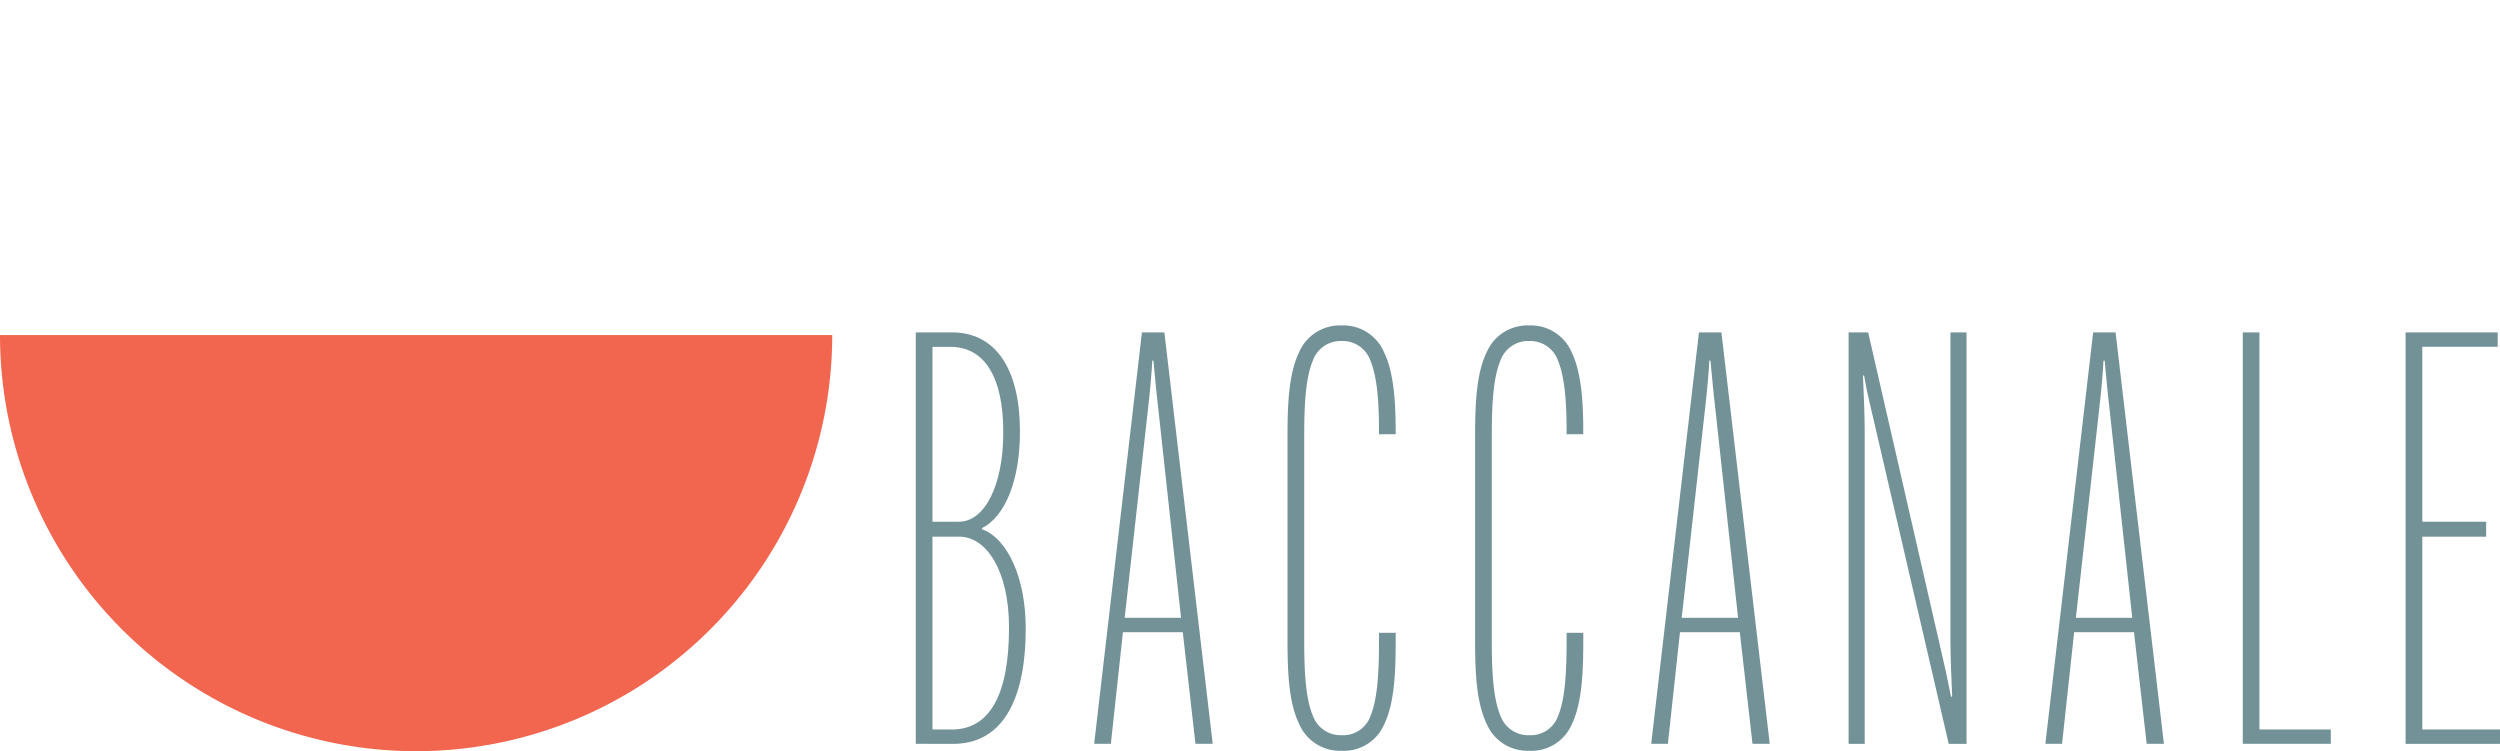
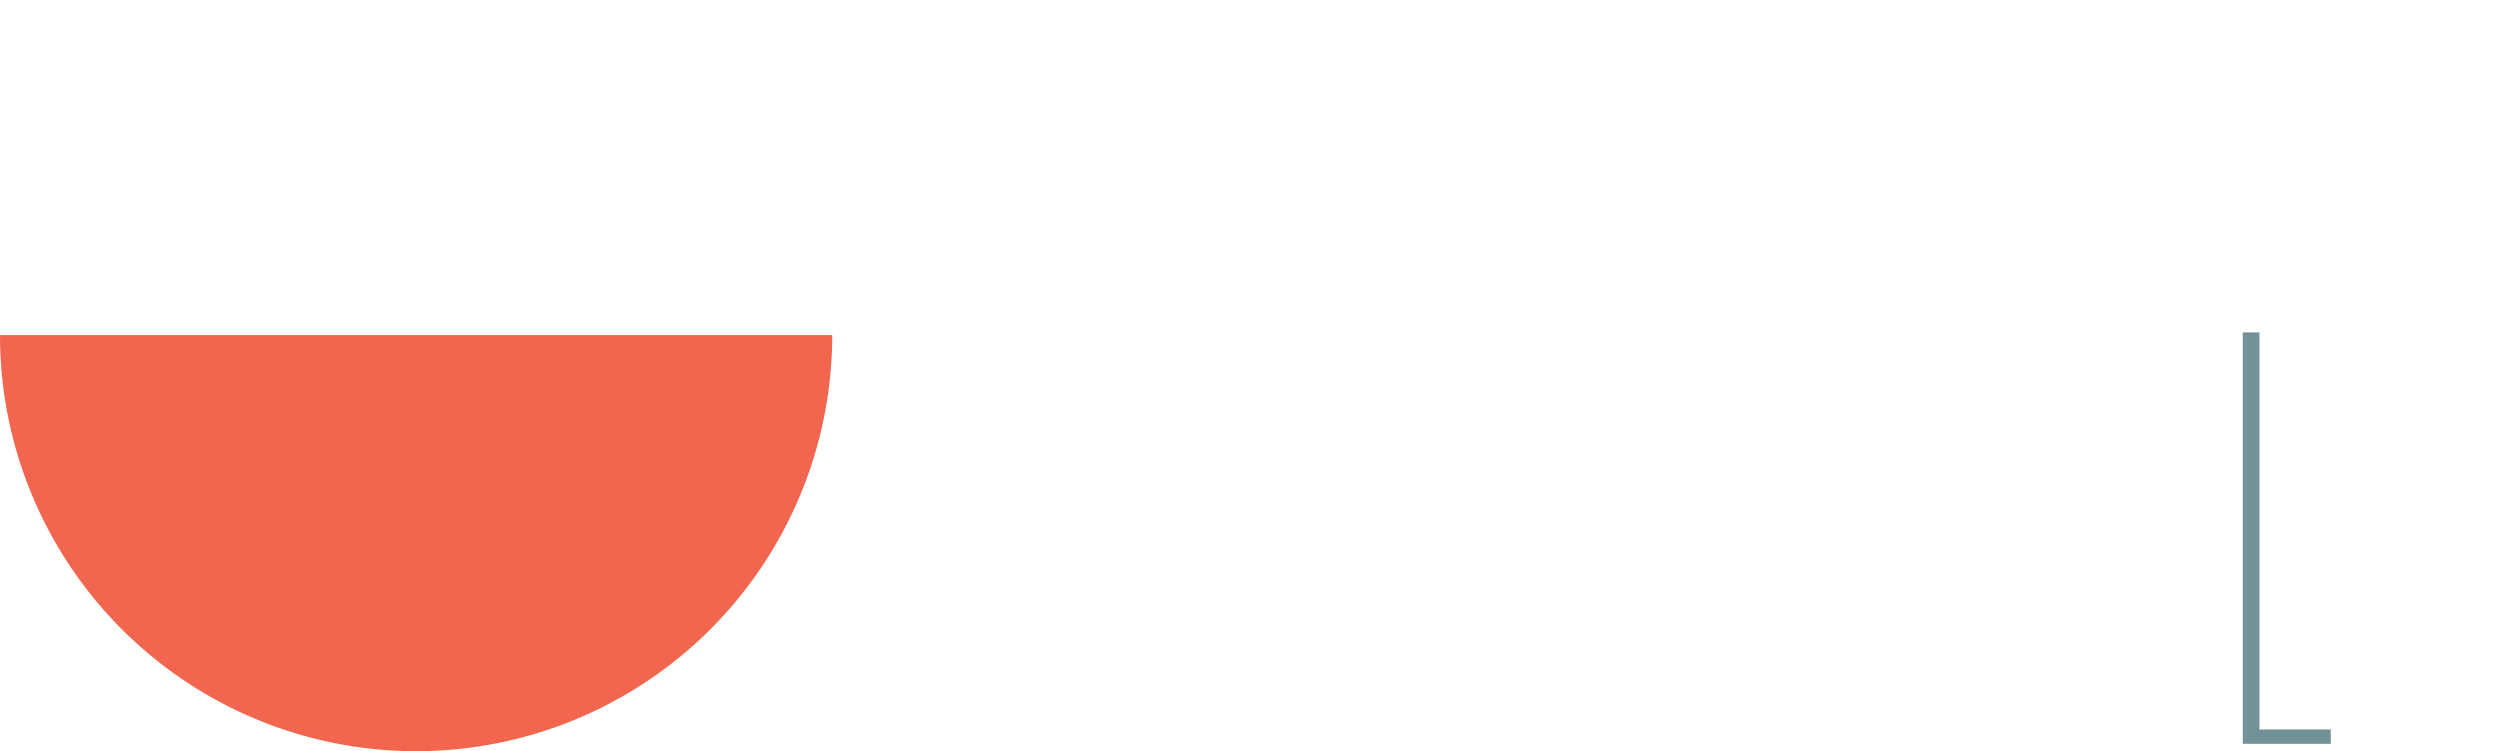
<svg xmlns="http://www.w3.org/2000/svg" width="248.337" height="74.618" viewBox="0 0 248.337 74.618">
  <defs>
    <clipPath id="clip-path">
-       <path id="Tracciato_13" data-name="Tracciato 13" d="M0-100.162H157.368v-74.577H0Z" transform="translate(0 174.739)" fill="none" />
-     </clipPath>
+       </clipPath>
  </defs>
  <g id="Raggruppa_197" data-name="Raggruppa 197" transform="translate(1087.337 143.261)">
    <g id="Raggruppa_153" data-name="Raggruppa 153" transform="translate(-996.368 -143.261)">
      <g id="Raggruppa_16" data-name="Raggruppa 16" transform="translate(0 0)" clip-path="url(#clip-path)">
        <g id="Raggruppa_9" data-name="Raggruppa 9" transform="translate(0 33.018)">
          <path id="Tracciato_6" data-name="Tracciato 6" d="M0-54.9V-95.769H3.6c4.459,0,6.746,3.83,6.746,9.775v.172c0,4.631-1.429,8.346-3.773,9.49v.114c2.573.915,4.345,4.917,4.345,9.776v.114c0,7.489-2.572,11.433-7.2,11.433ZM1.658-76.962H4.288c2.572,0,4.4-3.658,4.4-8.8v-.172c0-5.145-1.715-8.4-5.259-8.4H1.658ZM3.6-56.324c3.716,0,5.66-3.43,5.66-10.061V-66.5c0-5.545-2.23-8.975-4.916-8.975H1.658v19.151Z" transform="translate(0 95.769)" fill="#729298" />
        </g>
        <g id="Raggruppa_10" data-name="Raggruppa 10" transform="translate(17.72 33.018)">
-           <path id="Tracciato_7" data-name="Tracciato 7" d="M-2.226-54.9H-3.884L.861-95.769H3.09L7.892-54.9H6.177L4.919-65.986H-1.026ZM-.854-67.415h5.6L2.518-87.88c-.229-1.944-.4-3.887-.514-5.087H1.89c-.057,1.2-.229,3.144-.458,5.087Z" transform="translate(3.884 95.769)" fill="#729298" />
-         </g>
+           </g>
        <g id="Raggruppa_11" data-name="Raggruppa 11" transform="translate(36.927 32.332)">
          <path id="Tracciato_8" data-name="Tracciato 8" d="M-12.208-14.511v-.172c0-2.515-.114-5.373-.857-7.146a2.925,2.925,0,0,0-2.858-1.944,2.925,2.925,0,0,0-2.858,1.944c-.743,1.772-.858,4.516-.858,7.6V5.84c0,3.087.114,5.831.858,7.6a2.924,2.924,0,0,0,2.858,1.944A2.878,2.878,0,0,0-13.065,13.5c.743-1.772.857-4.574.857-7.66V5.211h1.658v.4c0,3.087-.057,6.46-1.143,8.689a4.352,4.352,0,0,1-4.23,2.629,4.4,4.4,0,0,1-4.23-2.687C-21.24,12.014-21.3,8.7-21.3,5.612V-14c0-3.087.057-6.4,1.143-8.632a4.4,4.4,0,0,1,4.23-2.687,4.4,4.4,0,0,1,4.23,2.687c1.086,2.23,1.143,5.716,1.143,8v.114Z" transform="translate(21.297 25.315)" fill="#729298" />
        </g>
        <g id="Raggruppa_12" data-name="Raggruppa 12" transform="translate(55.561 32.332)">
-           <path id="Tracciato_9" data-name="Tracciato 9" d="M-12.208-14.511v-.172c0-2.515-.114-5.373-.857-7.146a2.925,2.925,0,0,0-2.859-1.944,2.924,2.924,0,0,0-2.858,1.944c-.743,1.772-.858,4.516-.858,7.6V5.84c0,3.087.114,5.831.858,7.6a2.924,2.924,0,0,0,2.858,1.944A2.878,2.878,0,0,0-13.065,13.5c.743-1.772.857-4.574.857-7.66V5.211h1.658v.4c0,3.087-.057,6.46-1.143,8.689a4.352,4.352,0,0,1-4.23,2.629,4.4,4.4,0,0,1-4.23-2.687C-21.24,12.014-21.3,8.7-21.3,5.612V-14c0-3.087.057-6.4,1.143-8.632a4.4,4.4,0,0,1,4.23-2.687,4.4,4.4,0,0,1,4.23,2.687c1.086,2.23,1.143,5.716,1.143,8v.114Z" transform="translate(21.297 25.315)" fill="#729298" />
-         </g>
+           </g>
        <g id="Raggruppa_13" data-name="Raggruppa 13" transform="translate(73.052 33.018)">
          <path id="Tracciato_10" data-name="Tracciato 10" d="M-2.227-54.9H-3.885L.86-95.769H3.089L7.891-54.9H6.177L4.918-65.986H-1.026ZM-.855-67.415h5.6L2.518-87.88c-.229-1.944-.4-3.887-.514-5.087H1.889c-.057,1.2-.229,3.144-.458,5.087Z" transform="translate(3.885 95.769)" fill="#729298" />
        </g>
        <g id="Raggruppa_14" data-name="Raggruppa 14" transform="translate(92.66 33.018)">
-           <path id="Tracciato_11" data-name="Tracciato 11" d="M0,0H1.944L9.032,30.927c.514,2.172.857,3.773,1.143,5.259h.114c-.057-1.487-.171-3.773-.171-5.431V0h1.6V40.874H9.947L2.687,9.547c-.514-2.229-.915-3.773-1.143-5.259H1.429C1.486,5.774,1.6,8.06,1.6,9.718V40.874H0Z" fill="#729298" />
+           <path id="Tracciato_11" data-name="Tracciato 11" d="M0,0H1.944L9.032,30.927c.514,2.172.857,3.773,1.143,5.259h.114c-.057-1.487-.171-3.773-.171-5.431V0h1.6V40.874H9.947L2.687,9.547c-.514-2.229-.915-3.773-1.143-5.259H1.429C1.486,5.774,1.6,8.06,1.6,9.718H0Z" fill="#729298" />
        </g>
        <g id="Raggruppa_15" data-name="Raggruppa 15" transform="translate(112.208 33.018)">
-           <path id="Tracciato_12" data-name="Tracciato 12" d="M-2.227-54.9H-3.885L.86-95.769H3.089L7.891-54.9H6.177L4.918-65.986H-1.026ZM-.855-67.415h5.6L2.518-87.88c-.229-1.944-.4-3.887-.514-5.087H1.889c-.057,1.2-.229,3.144-.458,5.087Z" transform="translate(3.885 95.769)" fill="#729298" />
-         </g>
+           </g>
      </g>
      <g id="Raggruppa_17" data-name="Raggruppa 17" transform="translate(131.816 33.018)">
        <path id="Tracciato_14" data-name="Tracciato 14" d="M0-54.9V-95.769H1.658v39.445H8.746V-54.9Z" transform="translate(0 95.769)" fill="#729298" />
      </g>
      <g id="Raggruppa_18" data-name="Raggruppa 18" transform="translate(147.992 33.018)">
-         <path id="Tracciato_15" data-name="Tracciato 15" d="M0,0V40.874H9.375V39.445H1.658V20.294H8V18.807H1.658V1.429H9.147V0Z" fill="#729298" />
-       </g>
+         </g>
    </g>
    <path id="Tracciato_104" data-name="Tracciato 104" d="M-15.122,0A41.335,41.335,0,0,1-56.457,41.335,41.336,41.336,0,0,1-97.792,0Z" transform="translate(-989.545 -109.978)" fill="#f2664f" />
  </g>
</svg>